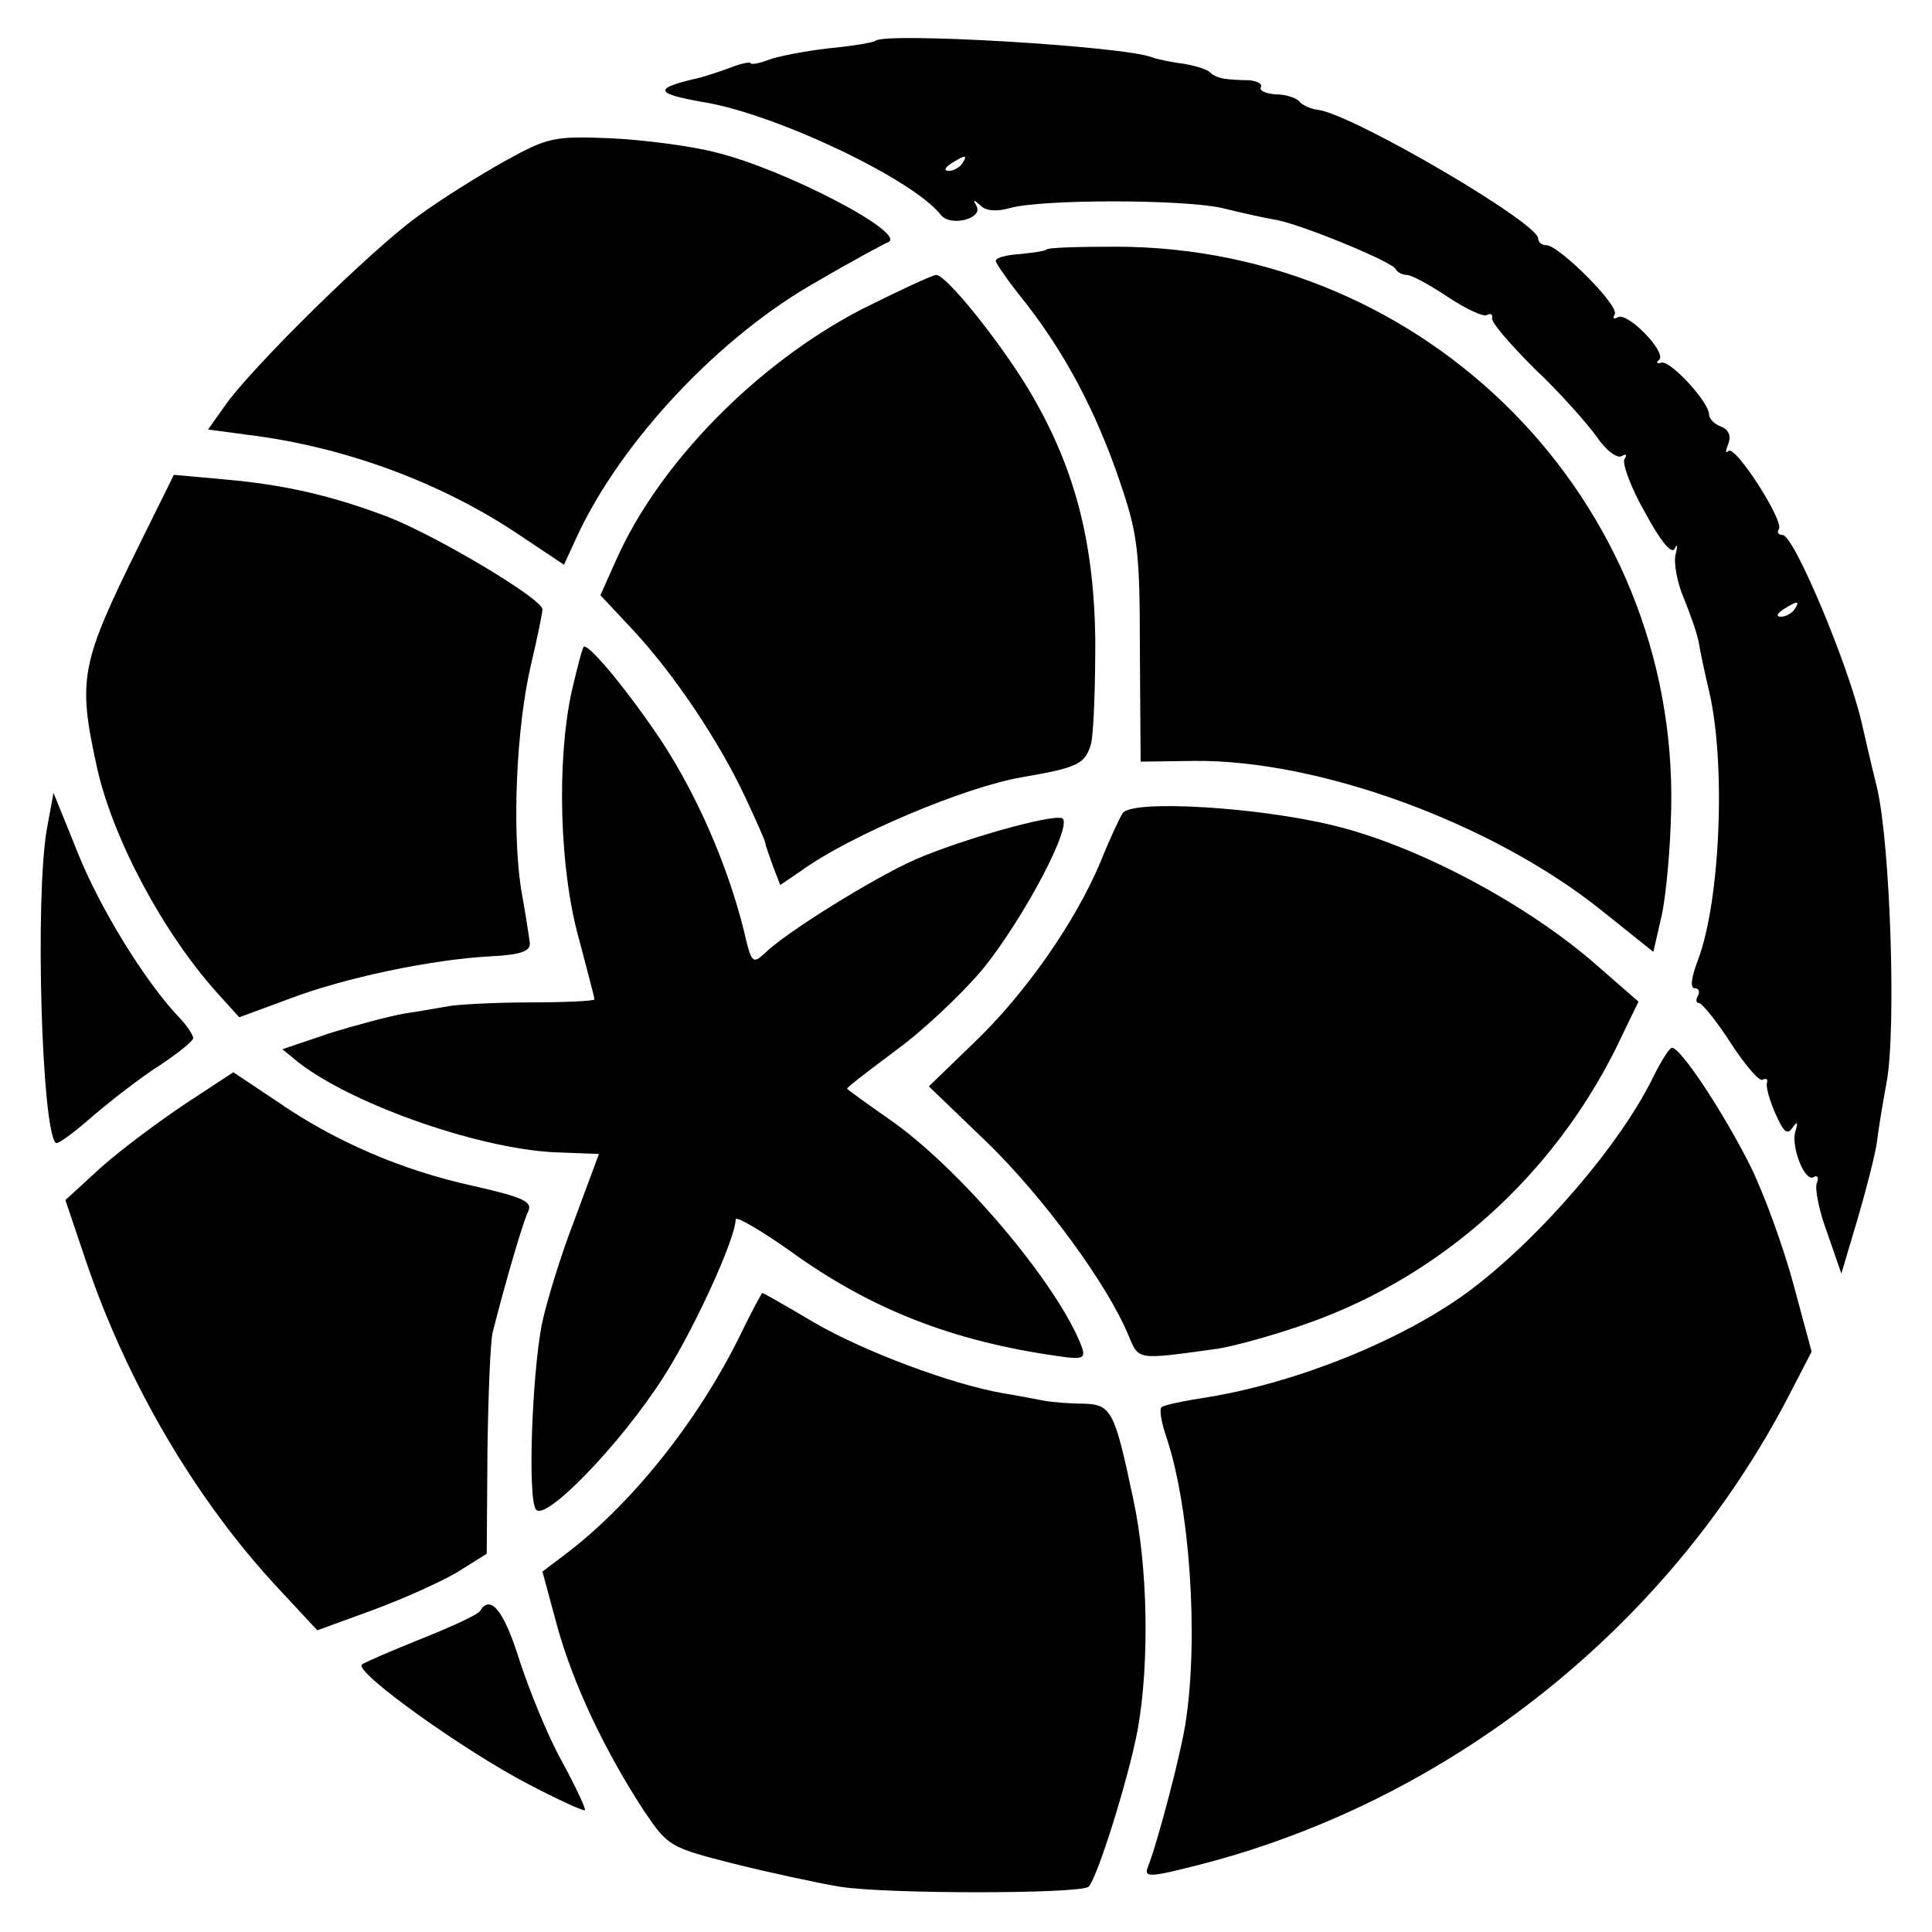
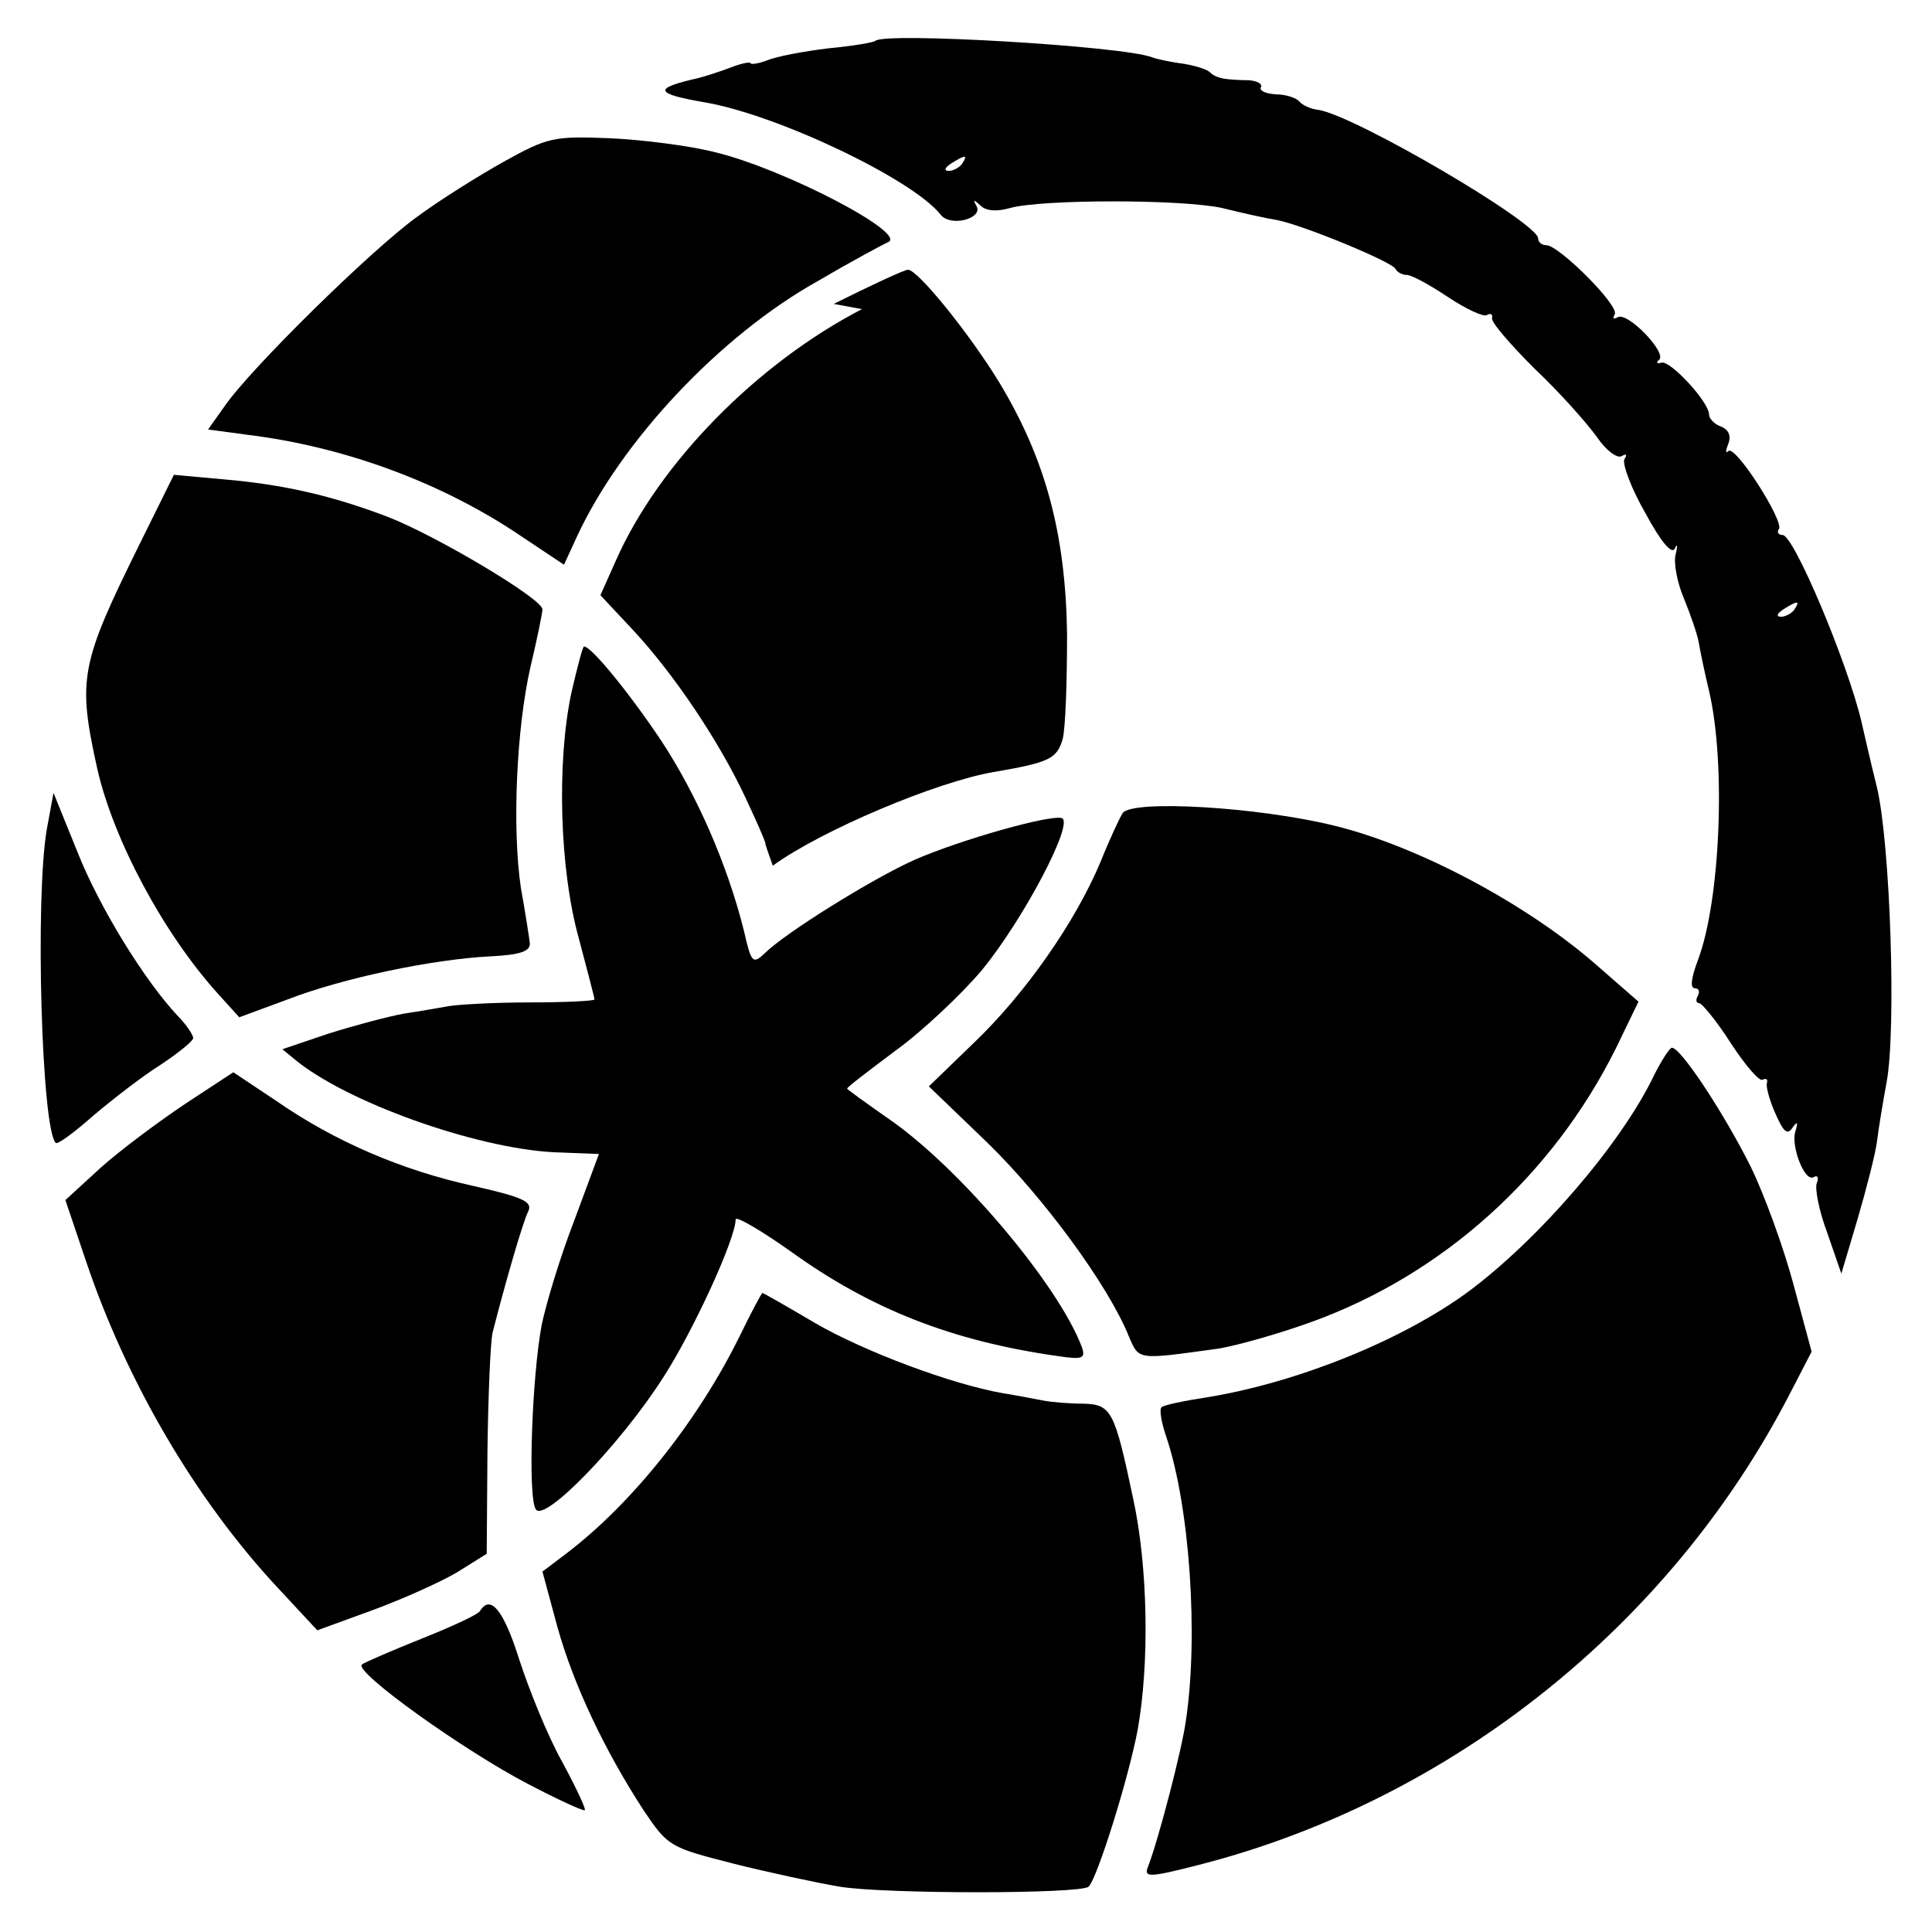
<svg xmlns="http://www.w3.org/2000/svg" version="1.0" width="260pt" height="260pt" viewBox="0 0 260 260" preserveAspectRatio="xMidYMid meet">
  <g transform="translate(0,260) scale(0.1,-0.1)" fill="#000000" stroke="none">
    <path d="M1178 2545 c-2 -2 -30 -7 -63 -10 -33 -4 -70 -11 -82 -16 -13 -5 -23 -6 -23 -4 0 2 -12 0 -27 -6 -16 -6 -35 -12 -43 -14 -62 -14 -60 -21 10 -33 97 -17 278 -103 316 -151 13 -17 58 -5 48 12 -5 9 -4 9 6 0 7 -7 22 -8 39 -3 43 12 232 12 286 0 28 -7 60 -14 73 -16 36 -7 157 -57 160 -66 2 -4 9 -8 15 -8 7 0 32 -14 56 -30 24 -16 48 -27 52 -24 5 3 8 1 7 -4 -2 -5 24 -35 57 -68 34 -32 71 -74 84 -92 12 -18 27 -29 33 -26 7 4 8 2 4 -4 -3 -6 9 -39 28 -72 21 -39 36 -57 40 -48 3 7 4 4 1 -8 -3 -11 2 -38 11 -59 9 -22 18 -48 20 -59 2 -12 8 -41 14 -66 23 -98 15 -283 -15 -362 -9 -24 -11 -38 -4 -38 5 0 7 -4 4 -10 -3 -5 -3 -10 2 -10 4 -1 24 -25 43 -55 19 -29 38 -51 42 -48 5 2 7 1 6 -4 -2 -4 3 -23 11 -41 11 -25 16 -30 23 -20 7 10 8 8 4 -5 -6 -20 13 -69 25 -61 5 3 7 -1 4 -8 -3 -7 3 -38 14 -67 l19 -55 22 74 c12 41 24 88 26 104 2 17 8 53 13 80 13 71 5 319 -13 396 -9 36 -18 76 -21 89 -19 80 -91 251 -106 251 -6 0 -8 4 -5 8 7 11 -59 114 -68 105 -4 -4 -4 0 0 10 4 11 0 19 -10 23 -9 3 -16 11 -16 16 0 17 -52 73 -64 70 -6 -2 -8 0 -3 4 10 10 -43 65 -56 57 -6 -3 -7 -2 -4 4 7 11 -75 93 -92 93 -6 0 -11 4 -11 9 0 21 -244 164 -295 173 -11 1 -23 7 -26 11 -4 5 -18 10 -32 10 -14 1 -23 5 -20 10 2 4 -5 8 -16 9 -12 0 -27 1 -33 2 -7 1 -15 4 -19 8 -3 4 -18 9 -35 12 -16 2 -36 6 -44 9 -39 15 -360 34 -372 22z m117 -165 c-3 -5 -12 -10 -18 -10 -7 0 -6 4 3 10 19 12 23 12 15 0z m1120 -600 c-3 -5 -12 -10 -18 -10 -7 0 -6 4 3 10 19 12 23 12 15 0z" />
    <path d="M679 2383 c-34 -19 -87 -52 -118 -75 -61 -44 -224 -204 -259 -255 l-22 -31 52 -7 c132 -16 264 -65 370 -137 l57 -38 17 37 c60 130 194 272 325 345 46 27 89 50 94 52 28 11 -138 98 -232 121 -35 9 -99 17 -143 19 -75 3 -83 1 -141 -31z" />
-     <path d="M1408 2264 c-2 -2 -18 -4 -36 -6 -18 -1 -32 -5 -32 -9 0 -3 17 -28 39 -55 54 -69 95 -146 127 -239 25 -73 28 -94 28 -230 l1 -150 71 1 c169 2 403 -84 549 -201 l70 -56 11 48 c6 26 12 91 13 144 9 415 -327 756 -746 757 -50 0 -93 -1 -95 -4z" />
-     <path d="M1160 2184 c-141 -73 -273 -207 -331 -338 l-21 -47 44 -47 c55 -59 116 -150 151 -225 15 -32 27 -59 27 -62 0 -2 5 -16 10 -30 l10 -26 28 19 c66 48 221 113 297 126 76 13 85 18 93 44 4 15 6 79 6 142 -2 135 -29 235 -91 338 -41 67 -110 152 -123 152 -5 0 -50 -21 -100 -46z" />
+     <path d="M1160 2184 c-141 -73 -273 -207 -331 -338 l-21 -47 44 -47 c55 -59 116 -150 151 -225 15 -32 27 -59 27 -62 0 -2 5 -16 10 -30 c66 48 221 113 297 126 76 13 85 18 93 44 4 15 6 79 6 142 -2 135 -29 235 -91 338 -41 67 -110 152 -123 152 -5 0 -50 -21 -100 -46z" />
    <path d="M188 1868 c-80 -162 -84 -181 -57 -303 22 -96 89 -221 162 -302 l29 -32 65 24 c75 29 195 54 273 58 41 2 54 7 53 18 -1 8 -6 41 -12 74 -12 81 -6 215 13 298 9 38 16 72 16 77 0 14 -141 98 -207 124 -76 29 -141 44 -223 51 l-66 6 -46 -93z" />
    <path d="M769 1668 c-20 -94 -16 -238 10 -331 11 -42 21 -79 21 -82 0 -2 -39 -4 -87 -4 -49 0 -98 -3 -109 -5 -12 -2 -39 -7 -60 -10 -22 -4 -67 -16 -102 -27 l-62 -21 22 -18 c75 -58 251 -119 353 -121 l51 -2 -33 -89 c-19 -49 -38 -112 -44 -141 -13 -69 -19 -231 -8 -248 11 -19 114 87 172 178 40 62 97 186 97 212 0 5 33 -14 74 -43 108 -78 218 -121 360 -141 33 -5 37 -3 32 12 -32 85 -166 243 -261 308 -30 21 -55 39 -55 40 0 2 29 24 65 51 36 26 88 75 116 108 56 68 125 199 108 205 -16 5 -136 -29 -198 -56 -58 -26 -175 -99 -202 -126 -16 -15 -18 -13 -28 31 -22 88 -63 182 -111 255 -42 63 -94 127 -104 127 -2 0 -9 -28 -17 -62z" />
    <path d="M63 1484 c-16 -93 -7 -404 12 -422 2 -3 25 14 51 37 26 22 66 53 90 68 24 16 44 32 44 36 0 4 -9 18 -21 30 -44 47 -105 145 -135 221 l-32 79 -9 -49z" />
    <path d="M1511 1506 c-4 -6 -18 -36 -30 -66 -34 -81 -101 -177 -170 -243 l-61 -59 79 -76 c75 -73 162 -191 190 -260 14 -33 11 -32 120 -17 25 4 82 20 126 36 177 64 324 197 409 367 l31 64 -55 48 c-93 82 -240 161 -355 189 -102 25 -270 35 -284 17z" />
    <path d="M2226 1153 c-44 -92 -155 -221 -251 -292 -89 -65 -228 -121 -348 -141 -33 -5 -62 -11 -64 -14 -3 -3 0 -21 7 -41 31 -93 43 -266 26 -380 -5 -38 -37 -161 -51 -197 -6 -15 1 -15 71 3 337 87 631 321 792 632 l30 58 -24 89 c-13 49 -39 121 -58 160 -36 72 -94 160 -106 160 -3 0 -14 -17 -24 -37z" />
    <path d="M250 1115 c-36 -24 -87 -62 -114 -86 l-48 -44 27 -80 c55 -164 148 -323 259 -442 l53 -57 74 27 c41 15 92 38 114 51 l40 25 1 138 c1 76 4 148 7 160 16 63 41 150 48 163 6 13 -8 19 -74 34 -96 21 -187 60 -266 115 l-57 38 -64 -42z" />
    <path d="M996 803 c-56 -114 -144 -225 -233 -293 l-33 -25 20 -74 c22 -79 64 -167 116 -247 33 -49 35 -50 121 -72 48 -12 113 -26 143 -31 60 -10 324 -10 335 0 12 12 54 147 66 211 16 89 14 219 -6 311 -25 118 -29 127 -67 128 -18 0 -42 2 -53 4 -11 2 -36 7 -55 10 -69 12 -187 56 -254 95 -37 22 -69 40 -70 40 -1 0 -15 -26 -30 -57z" />
    <path d="M646 432 c-3 -5 -38 -21 -78 -37 -40 -16 -77 -32 -81 -35 -11 -10 139 -117 224 -161 40 -21 75 -37 76 -35 2 1 -12 31 -31 66 -19 34 -44 96 -57 136 -21 67 -39 89 -53 66z" />
  </g>
</svg>